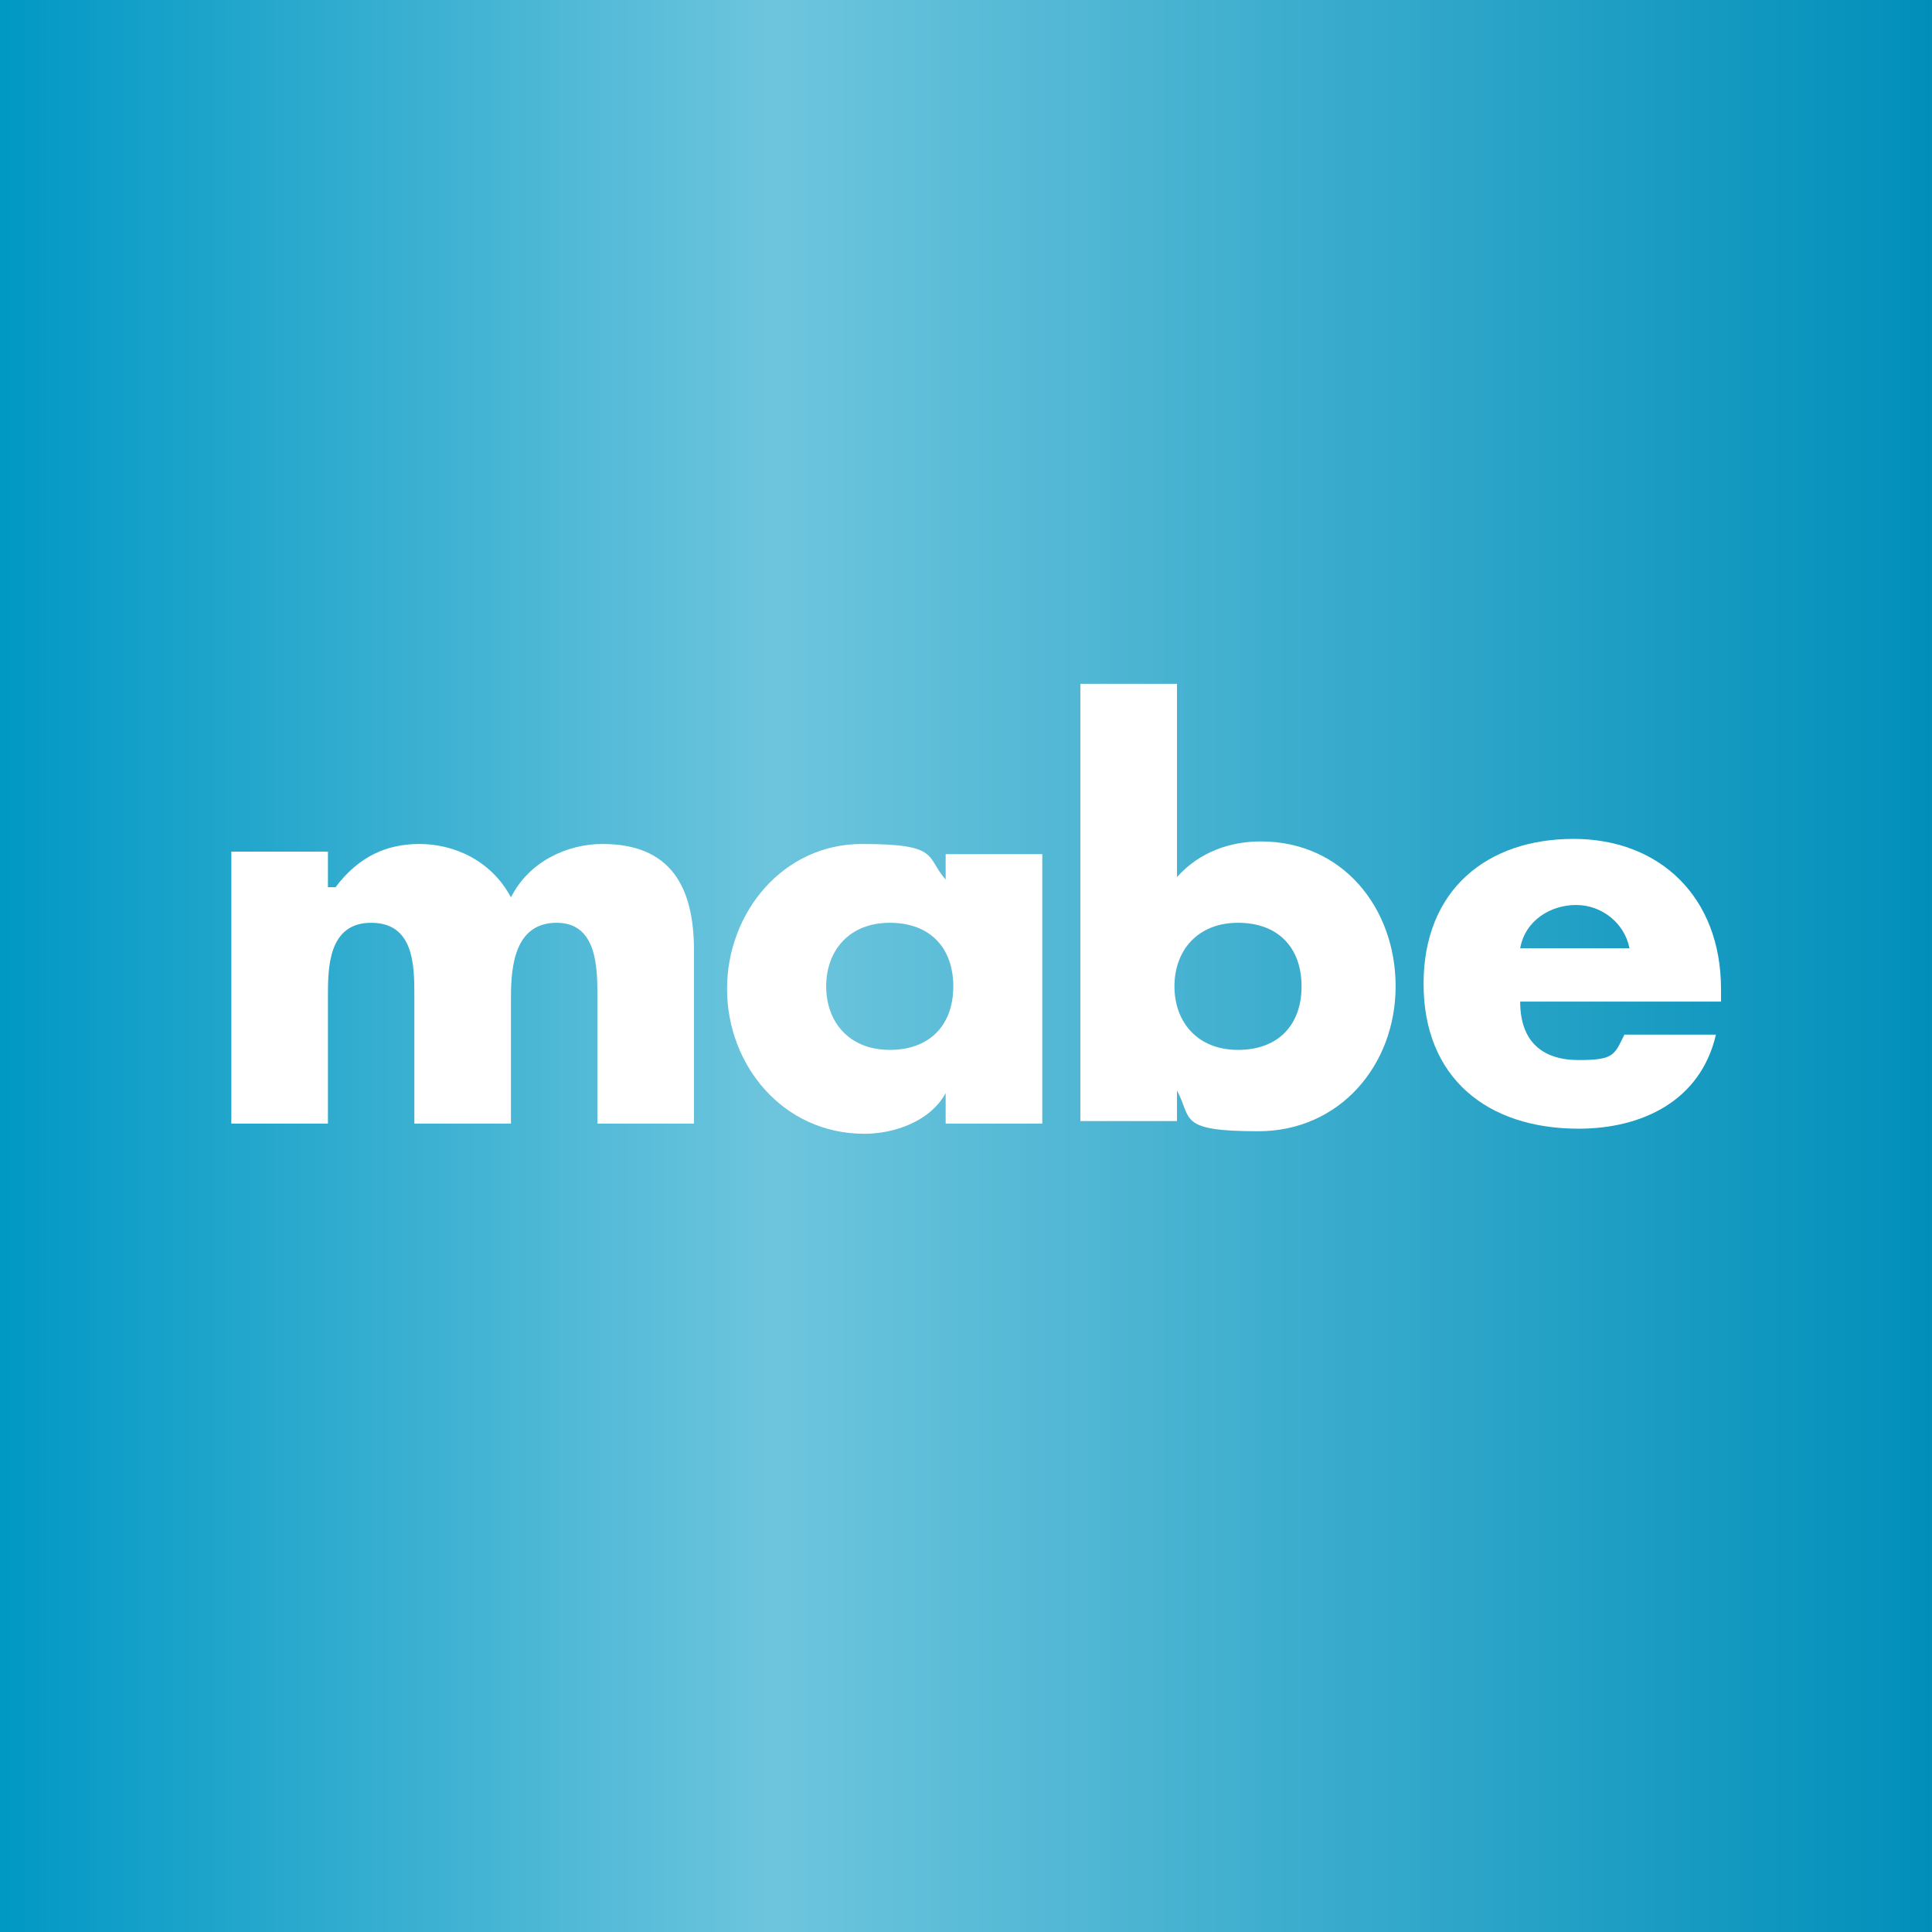
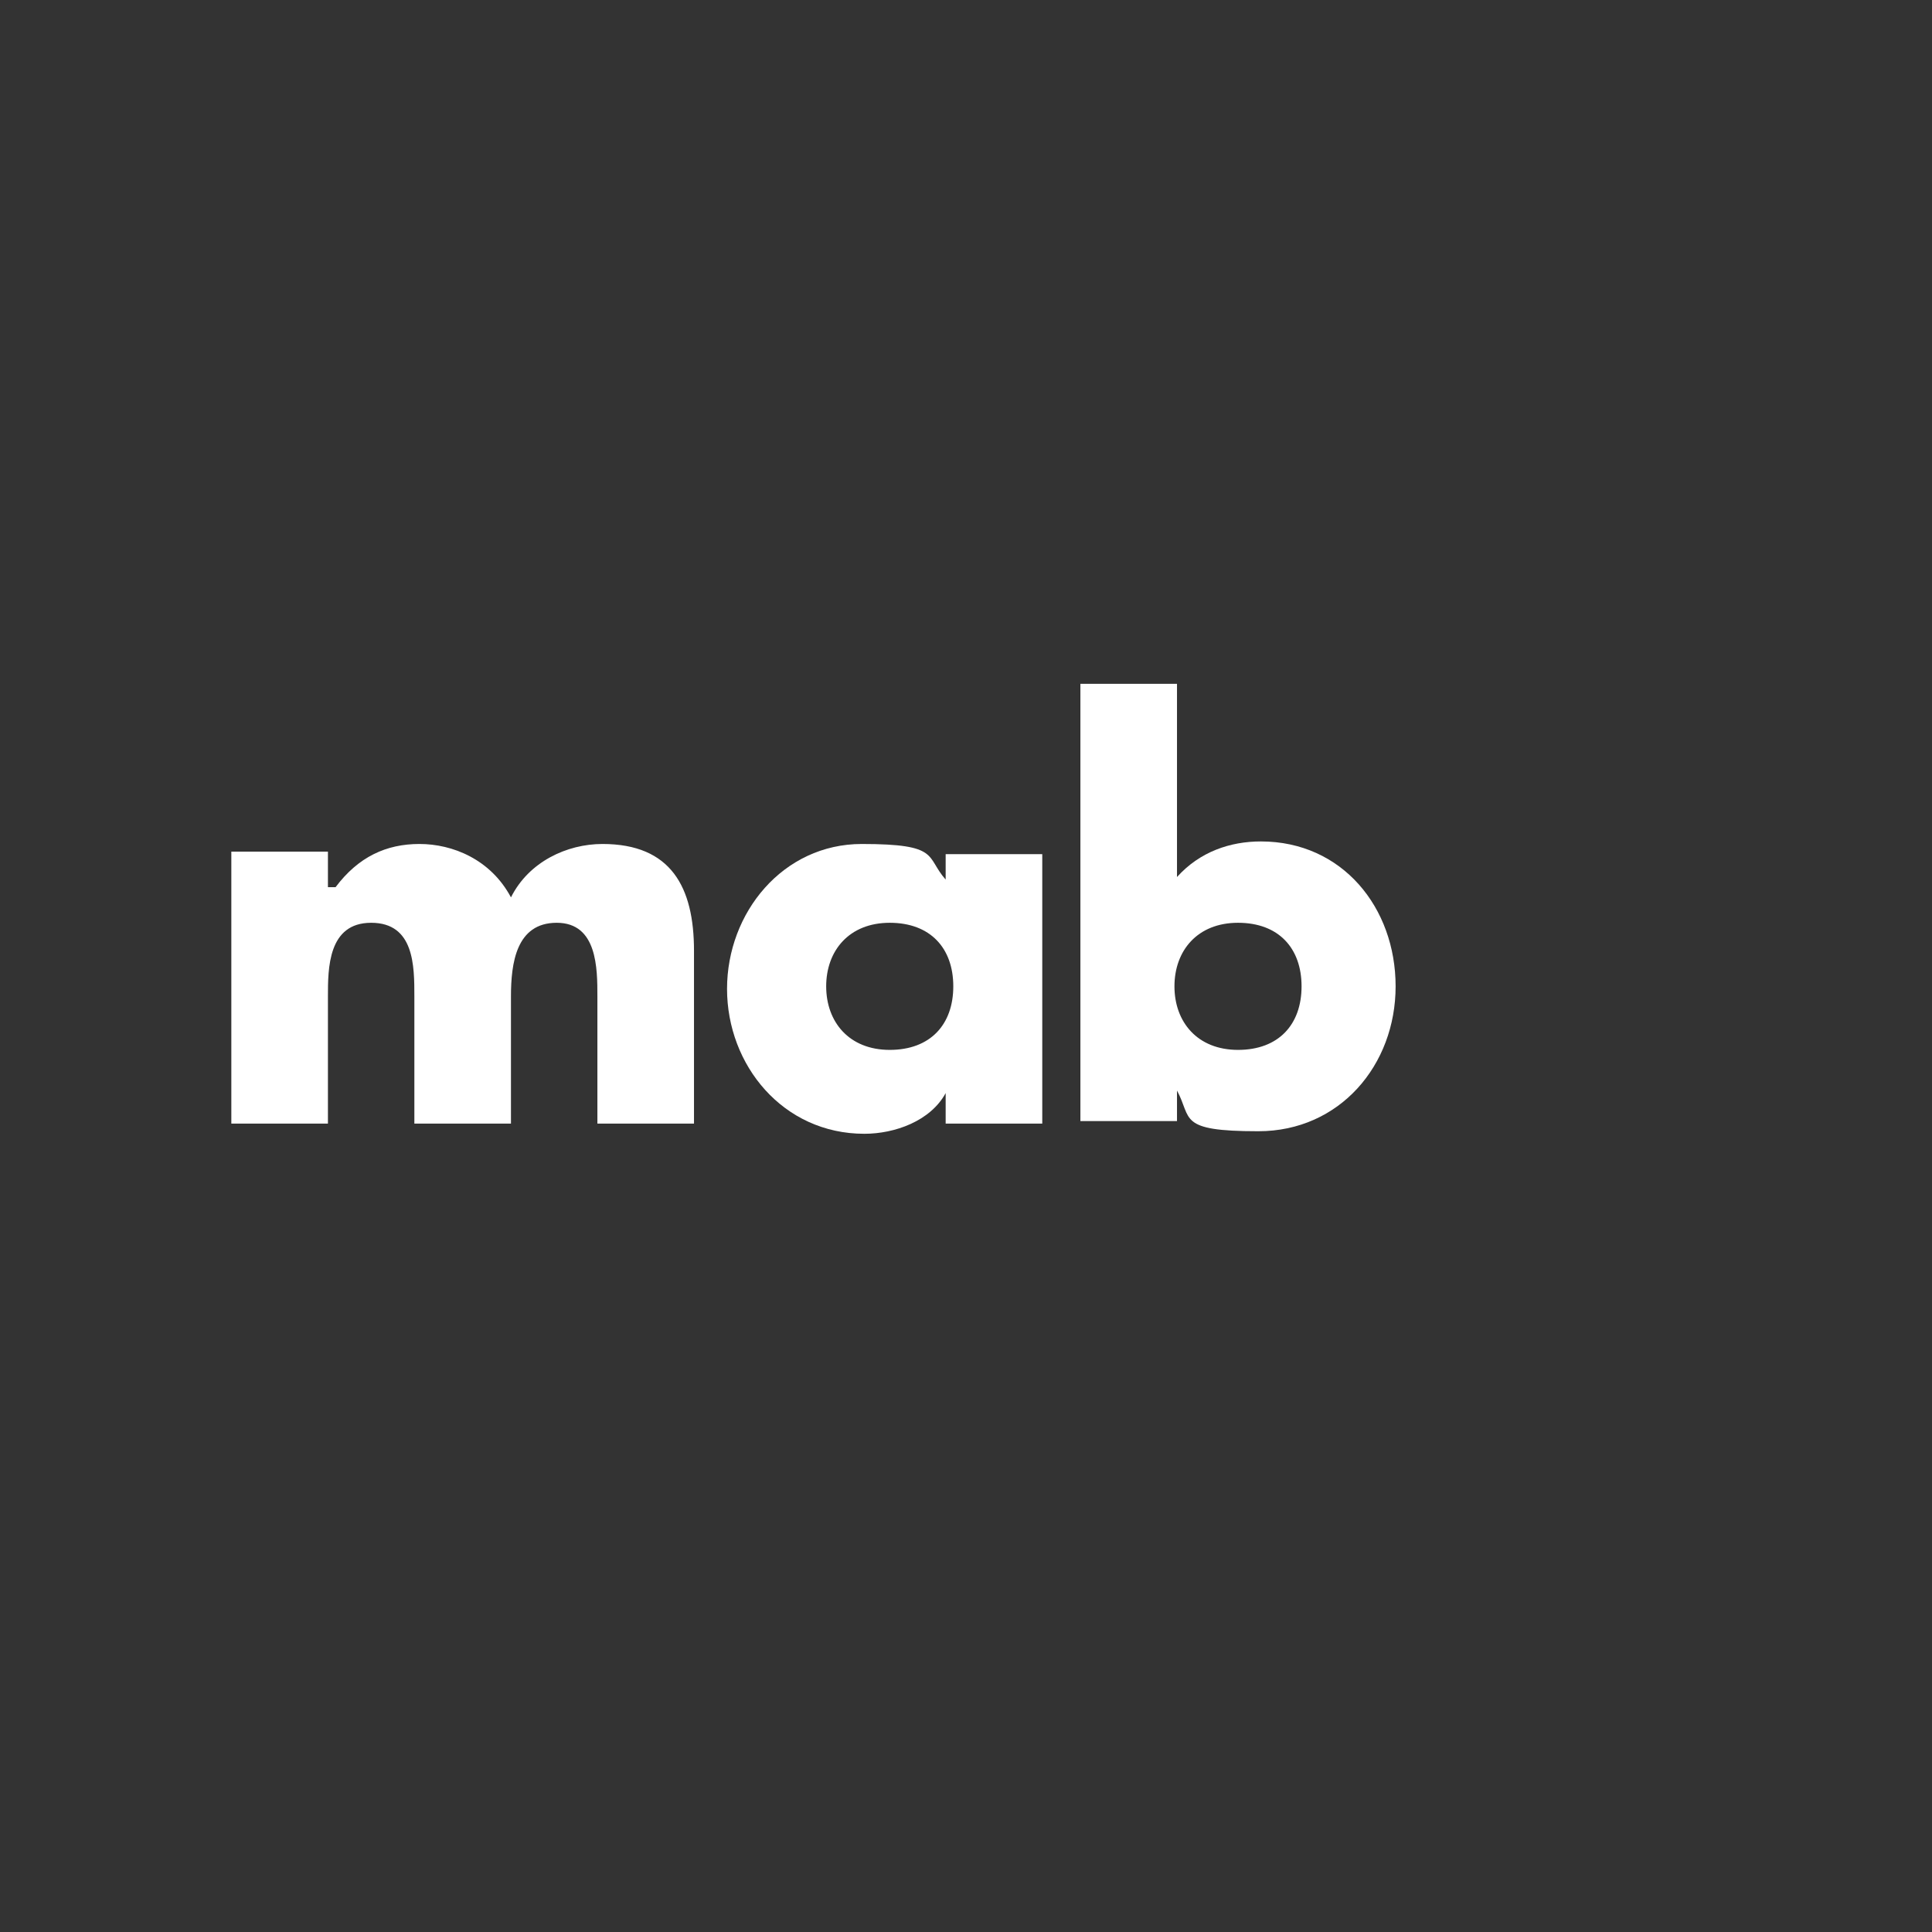
<svg xmlns="http://www.w3.org/2000/svg" version="1.1" viewBox="0 0 76 76">
  <rect x="0" y="0" width="76" height="76" fill="#333333" stroke="none" />
  <defs>
    <style>
      .st0 {
        fill: #fff;
      }

      .st1 {
        fill: url(#Degradado_sin_nombre_2);
      }
    </style>
    <linearGradient id="Degradado_sin_nombre_2" data-name="Degradado sin nombre 2" x1="0" y1="74" x2="76.2" y2="74" gradientTransform="translate(0 -36)" gradientUnits="userSpaceOnUse">
      <stop offset="0" stop-color="#0098c4" />
      <stop offset=".4" stop-color="#6dc5dd" />
      <stop offset="1" stop-color="#008fba" />
    </linearGradient>
  </defs>
  <g id="Fondo">
-     <rect class="st1" width="76" height="76" />
-   </g>
+     </g>
  <g id="Logo">
    <path class="st0" d="M13.2,34.9h0c.9-1.2,2-1.7,3.3-1.7s2.8.6,3.6,2.1c.7-1.4,2.2-2.1,3.6-2.1,2.7,0,3.6,1.7,3.6,4.2v6.8h-3.8v-5c0-1.1,0-2.9-1.6-2.9s-1.8,1.6-1.8,2.9v5h-3.8v-5c0-1.2,0-2.9-1.7-2.9s-1.7,1.8-1.7,2.9v5h-3.8v-10.7h3.8v1.4h.5-.2Z" />
    <path class="st0" d="M41,44.2h-3.8v-1.2h0c-.6,1.1-2,1.6-3.2,1.6-3.2,0-5.4-2.7-5.4-5.7s2.2-5.7,5.3-5.7,2.5.5,3.3,1.4v-1h3.8v10.7h0ZM32.5,38.8c0,1.4.9,2.5,2.5,2.5s2.5-1,2.5-2.5-.9-2.5-2.5-2.5-2.5,1.1-2.5,2.5Z" />
    <path class="st0" d="M42.5,26.9h3.8v7.6c.9-1,2.1-1.4,3.3-1.4,3.2,0,5.3,2.6,5.3,5.7s-2.2,5.7-5.4,5.7-2.6-.5-3.2-1.6h0v1.2h-3.8v-17.3h0ZM46.2,38.8c0,1.4.9,2.5,2.5,2.5s2.5-1,2.5-2.5-.9-2.5-2.5-2.5-2.5,1.1-2.5,2.5Z" />
-     <path class="st0" d="M67.7,39.4h-7.9c0,1.6.9,2.3,2.3,2.3s1.4-.2,1.8-1h3.6c-.6,2.6-2.9,3.7-5.4,3.7-3.6,0-6.1-2-6.1-5.7s2.5-5.7,5.9-5.7,5.8,2.3,5.8,5.9v.4h0ZM64.1,37.3c-.2-1-1.1-1.7-2.1-1.7s-2,.6-2.2,1.7h4.4-.1Z" />
  </g>
</svg>